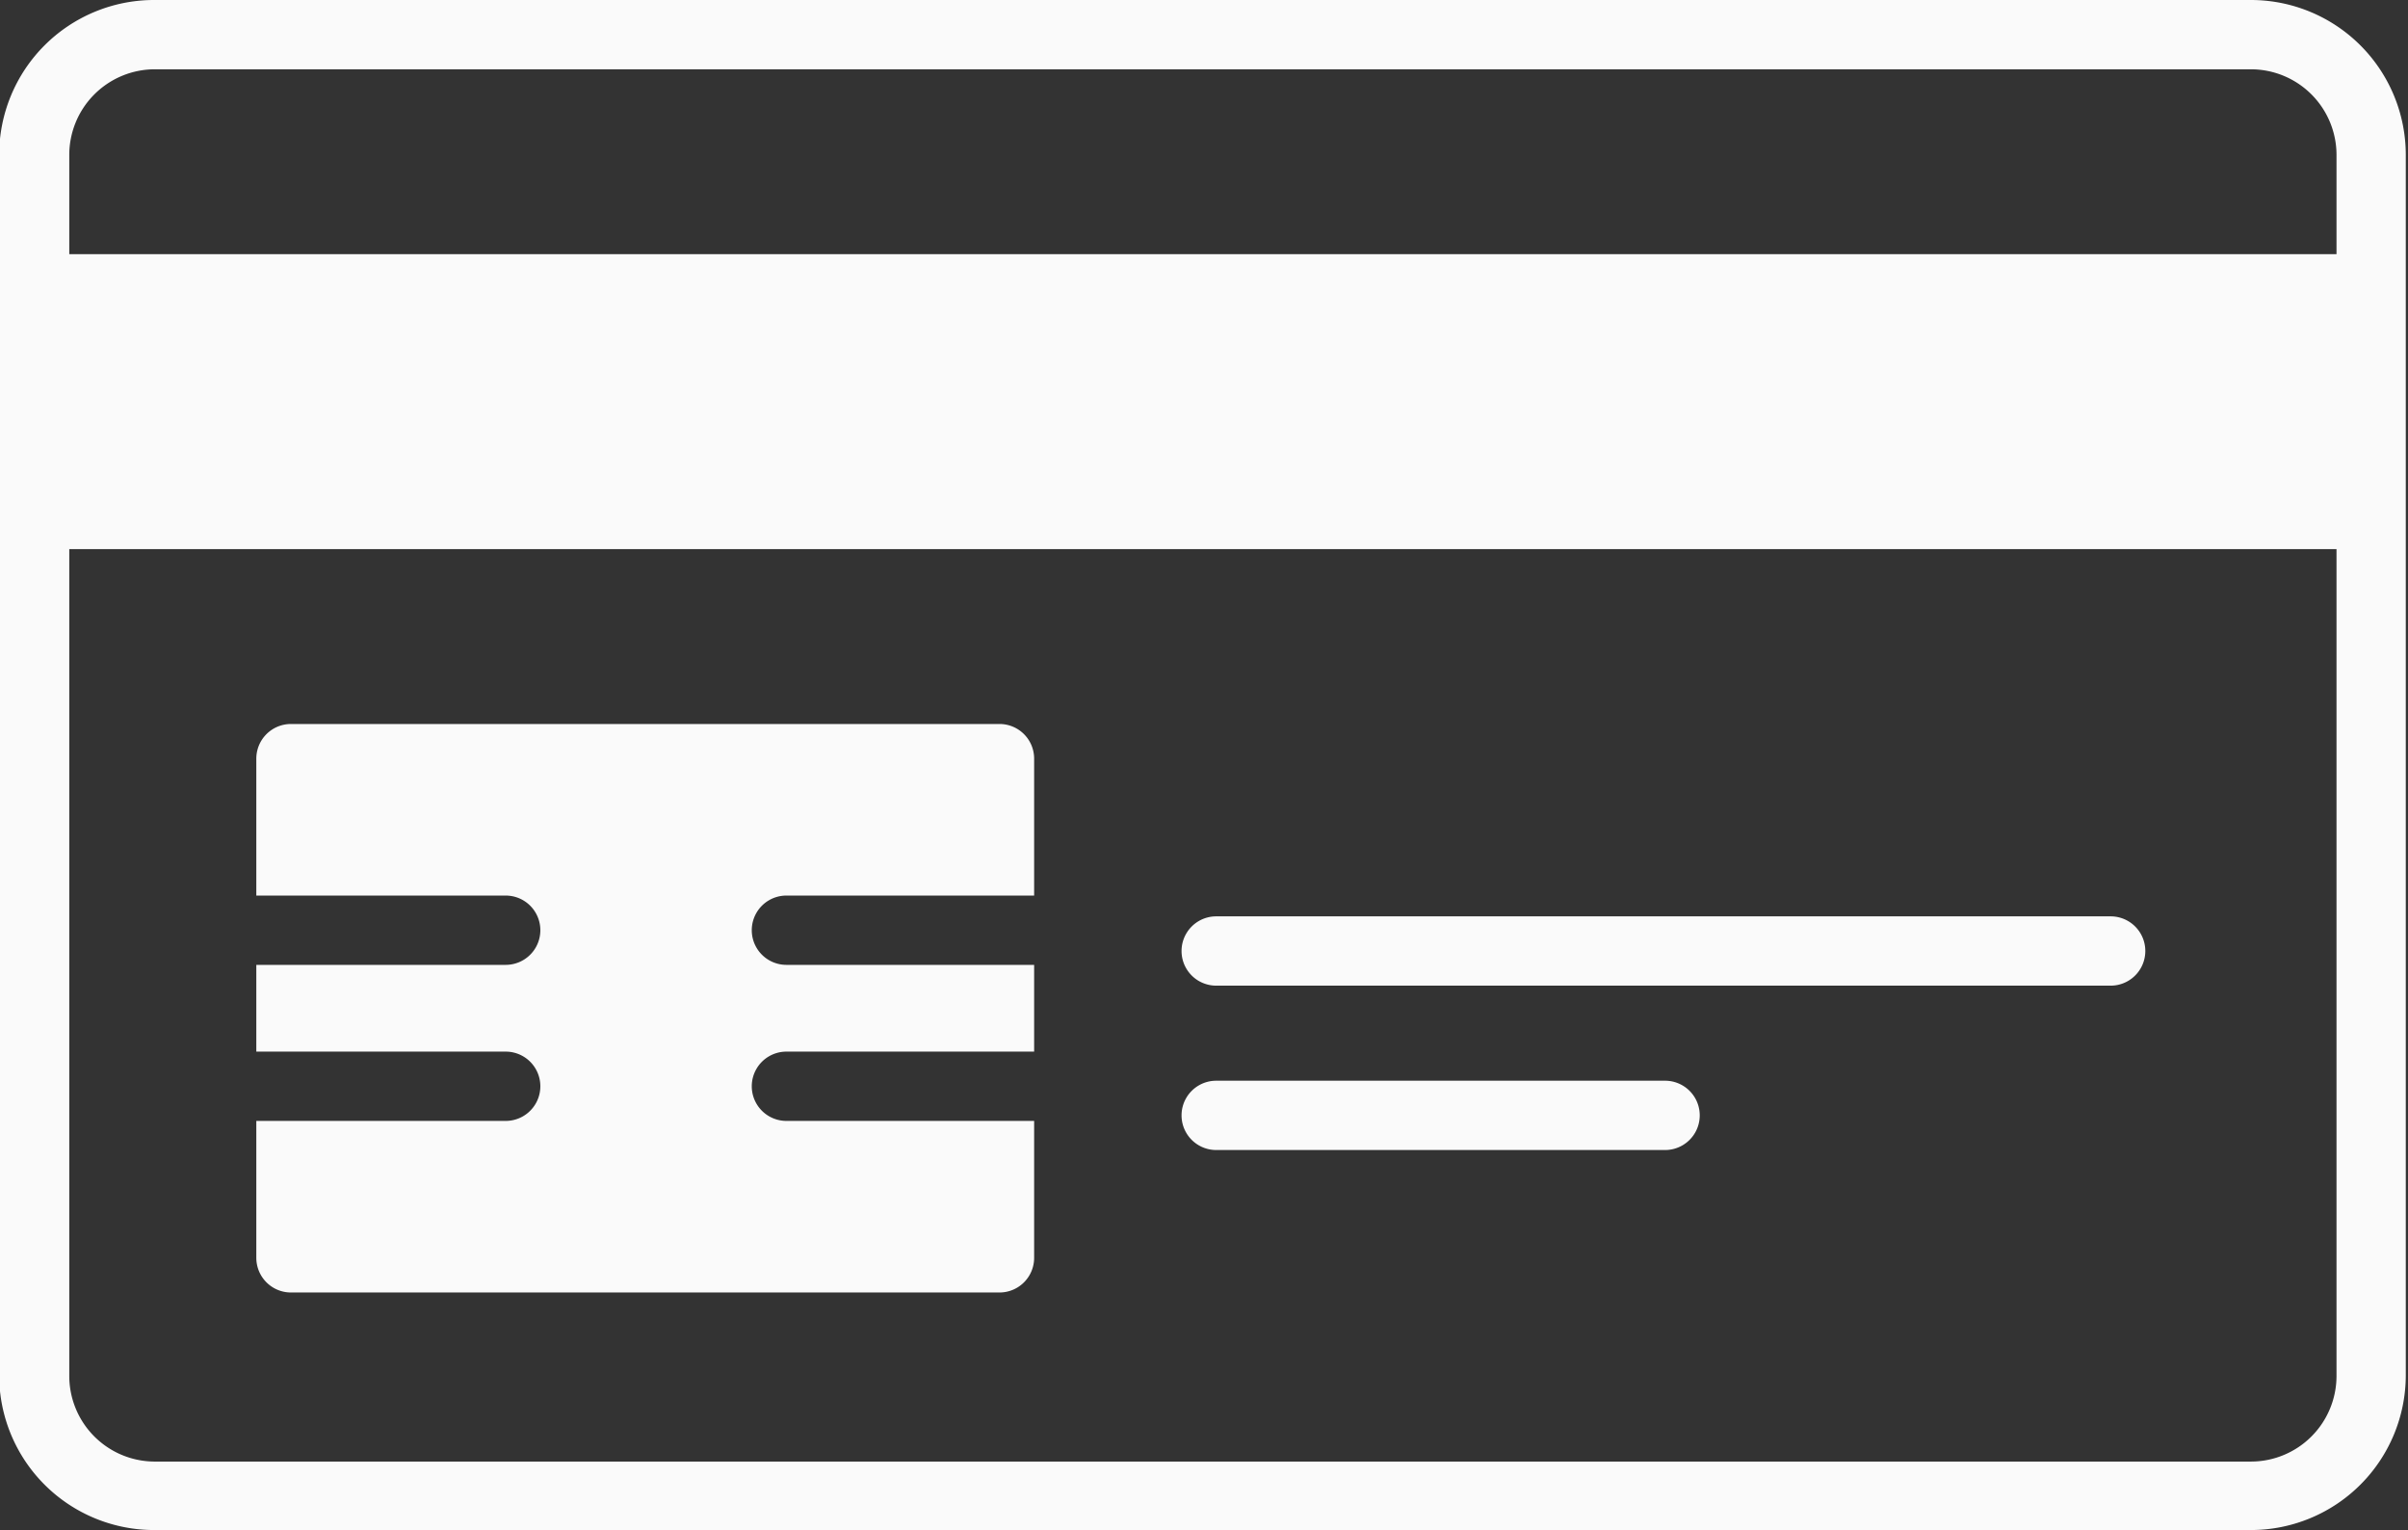
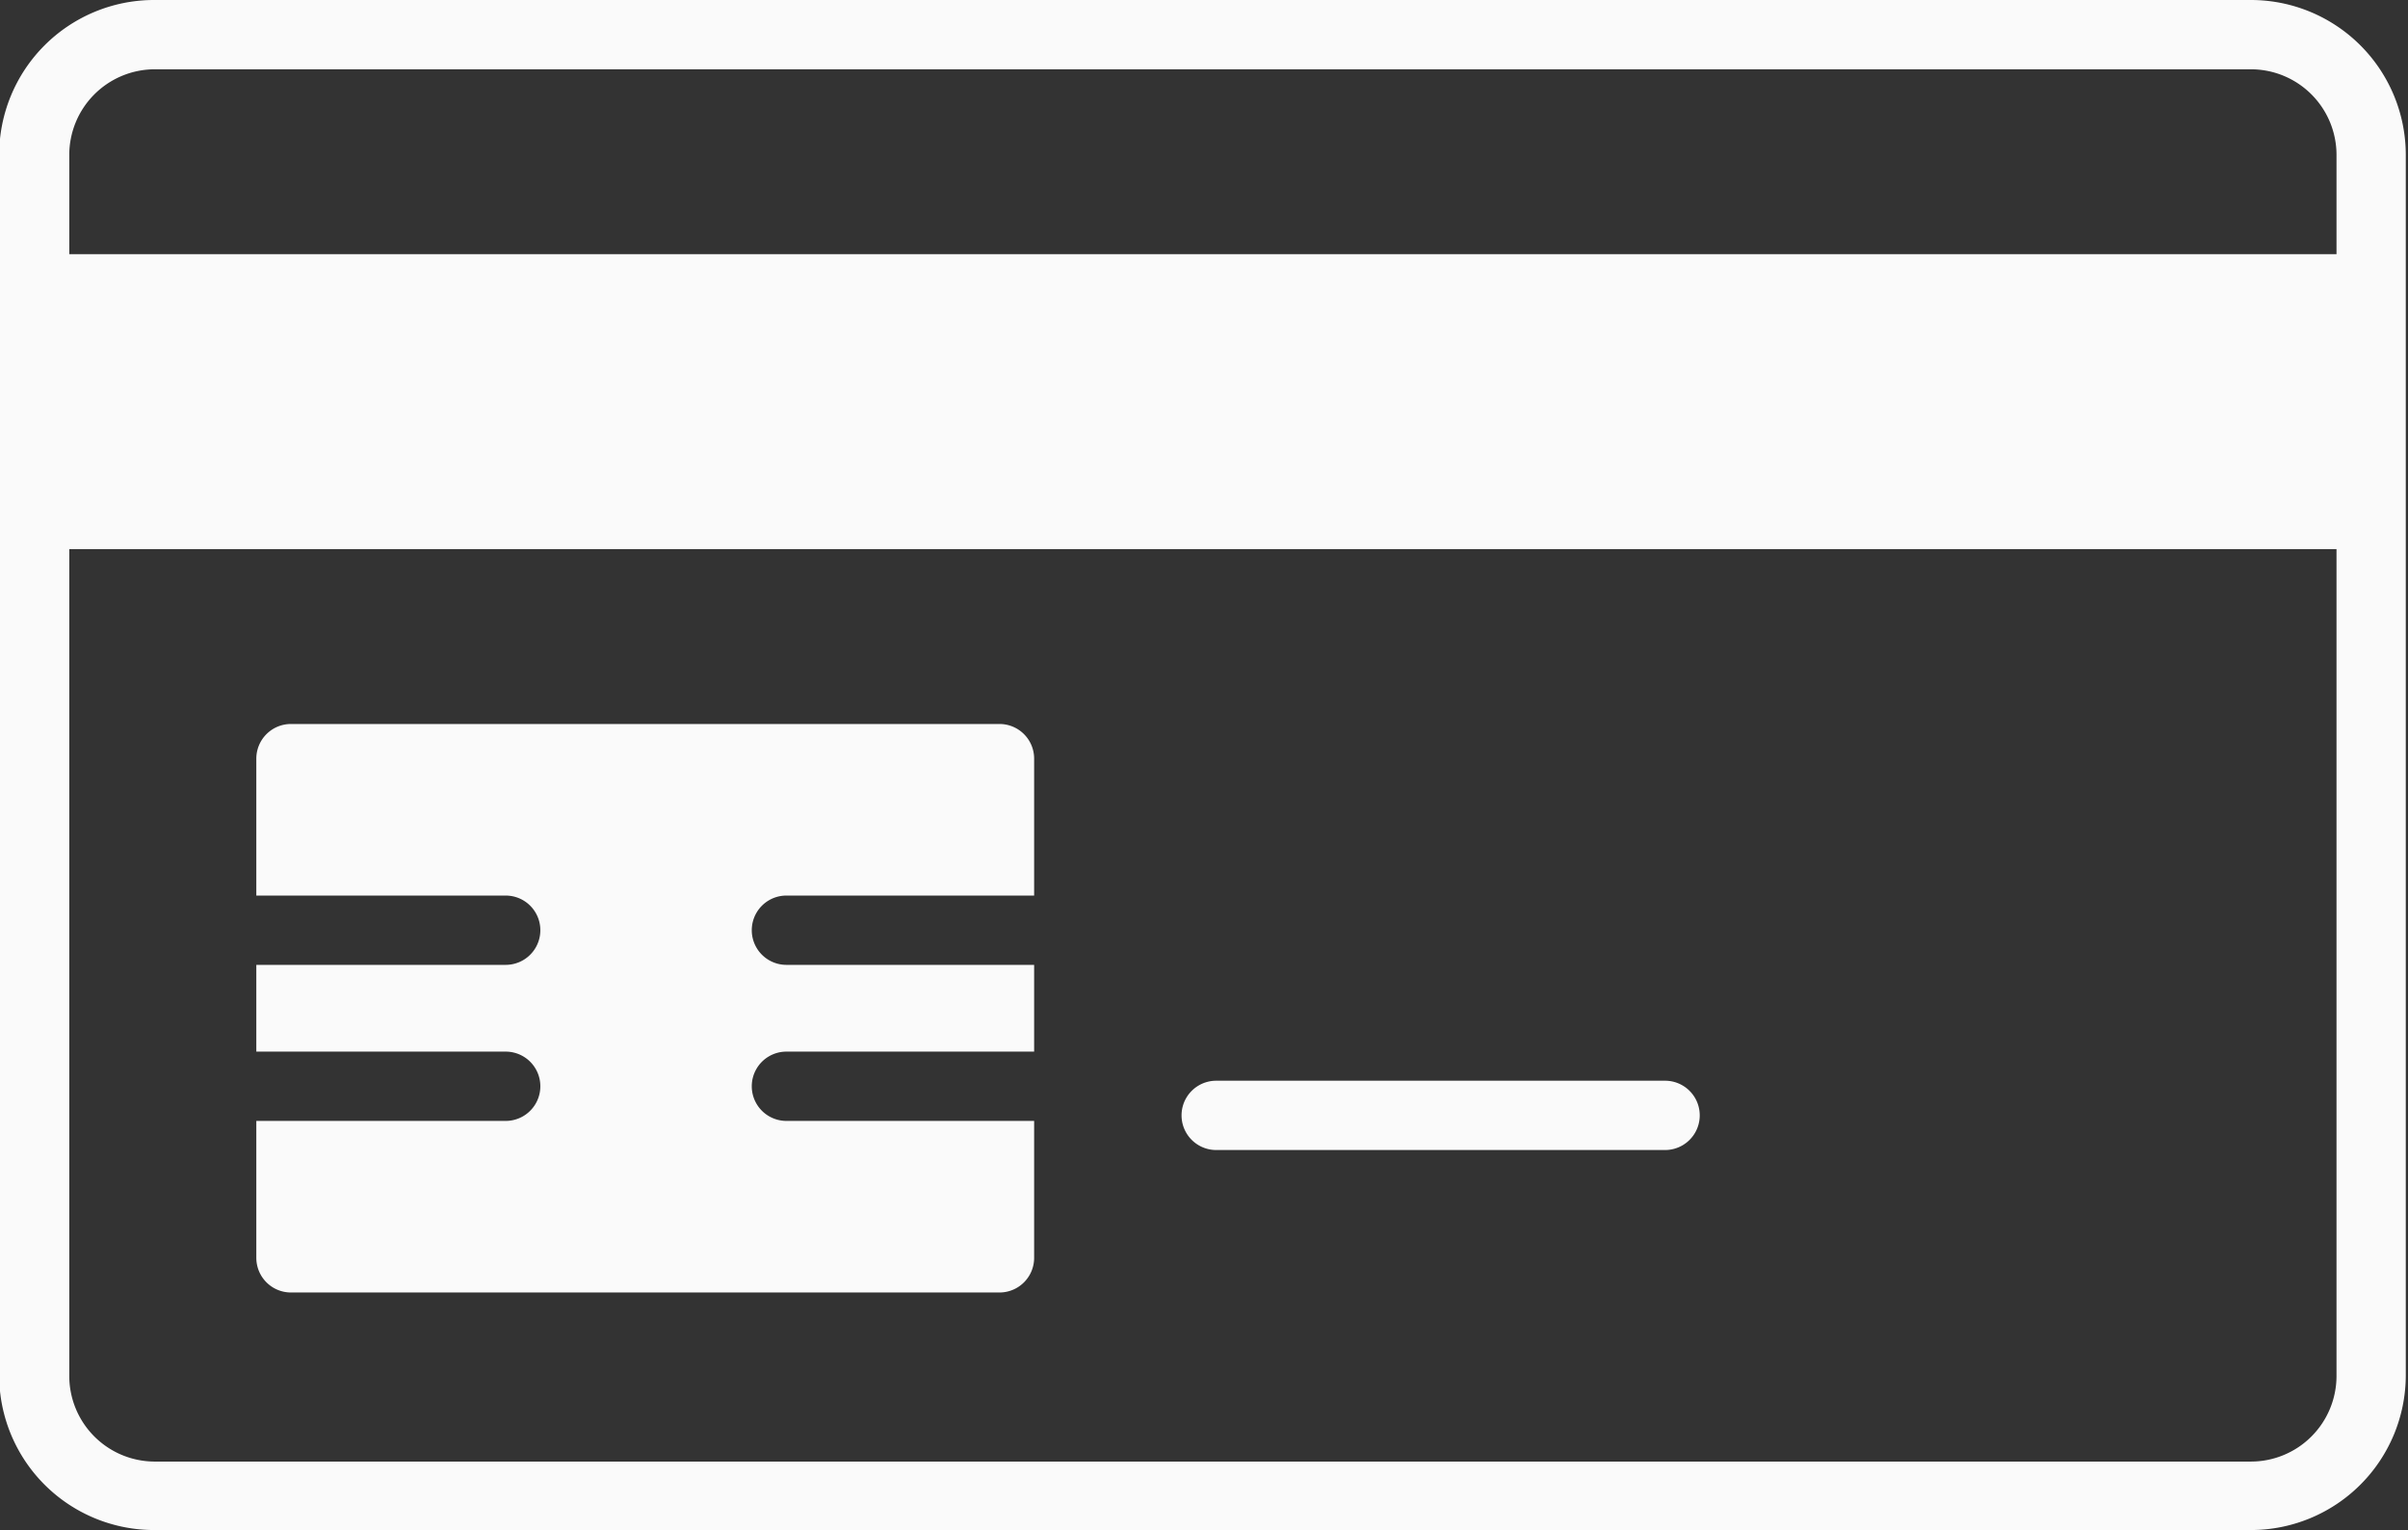
<svg xmlns="http://www.w3.org/2000/svg" fill="#fafafa" height="55.2" preserveAspectRatio="xMidYMid meet" version="1" viewBox="3.5 18.8 86.9 55.2" width="86.9" zoomAndPan="magnify">
  <rect x="3.5" y="18.8" width="86.9" height="55.2" fill="#333333" stroke="none" />
  <g data-name="Layer 5" id="change1_1">
    <path d="M47.39,60.29h16.2a1.25,1.25,0,0,0,0-2.5H47.39a1.25,1.25,0,0,0,0,2.5Z" fill="inherit" />
-     <path d="M47.39,54.36H79.67a1.25,1.25,0,0,0,0-2.5H47.39a1.25,1.25,0,0,0,0,2.5Z" fill="inherit" />
    <path d="M14,65.43H39.57a1.25,1.25,0,0,0,1.25-1.25V59.24H31.88a1.25,1.25,0,0,1,0-2.5h8.94V53.61H31.88a1.25,1.25,0,1,1,0-2.5h8.94V46.17a1.25,1.25,0,0,0-1.25-1.25H14a1.25,1.25,0,0,0-1.25,1.25v4.94h9a1.25,1.25,0,1,1,0,2.5h-9v3.13h9a1.25,1.25,0,0,1,0,2.5h-9v4.94A1.25,1.25,0,0,0,14,65.43Z" fill="inherit" />
    <path d="M84.74,18.8H9.05a5.59,5.59,0,0,0-5.58,5.59V68.44A5.59,5.59,0,0,0,9.05,74H84.74a5.59,5.59,0,0,0,5.58-5.59v-44A5.59,5.59,0,0,0,84.74,18.8Zm3.08,49.64a3.09,3.09,0,0,1-3.08,3.09H9.05A3.09,3.09,0,0,1,6,68.44V38.61H87.82Zm0-40.47H6V24.39A3.09,3.09,0,0,1,9.05,21.3H84.74a3.09,3.09,0,0,1,3.08,3.09Z" fill="inherit" />
  </g>
</svg>